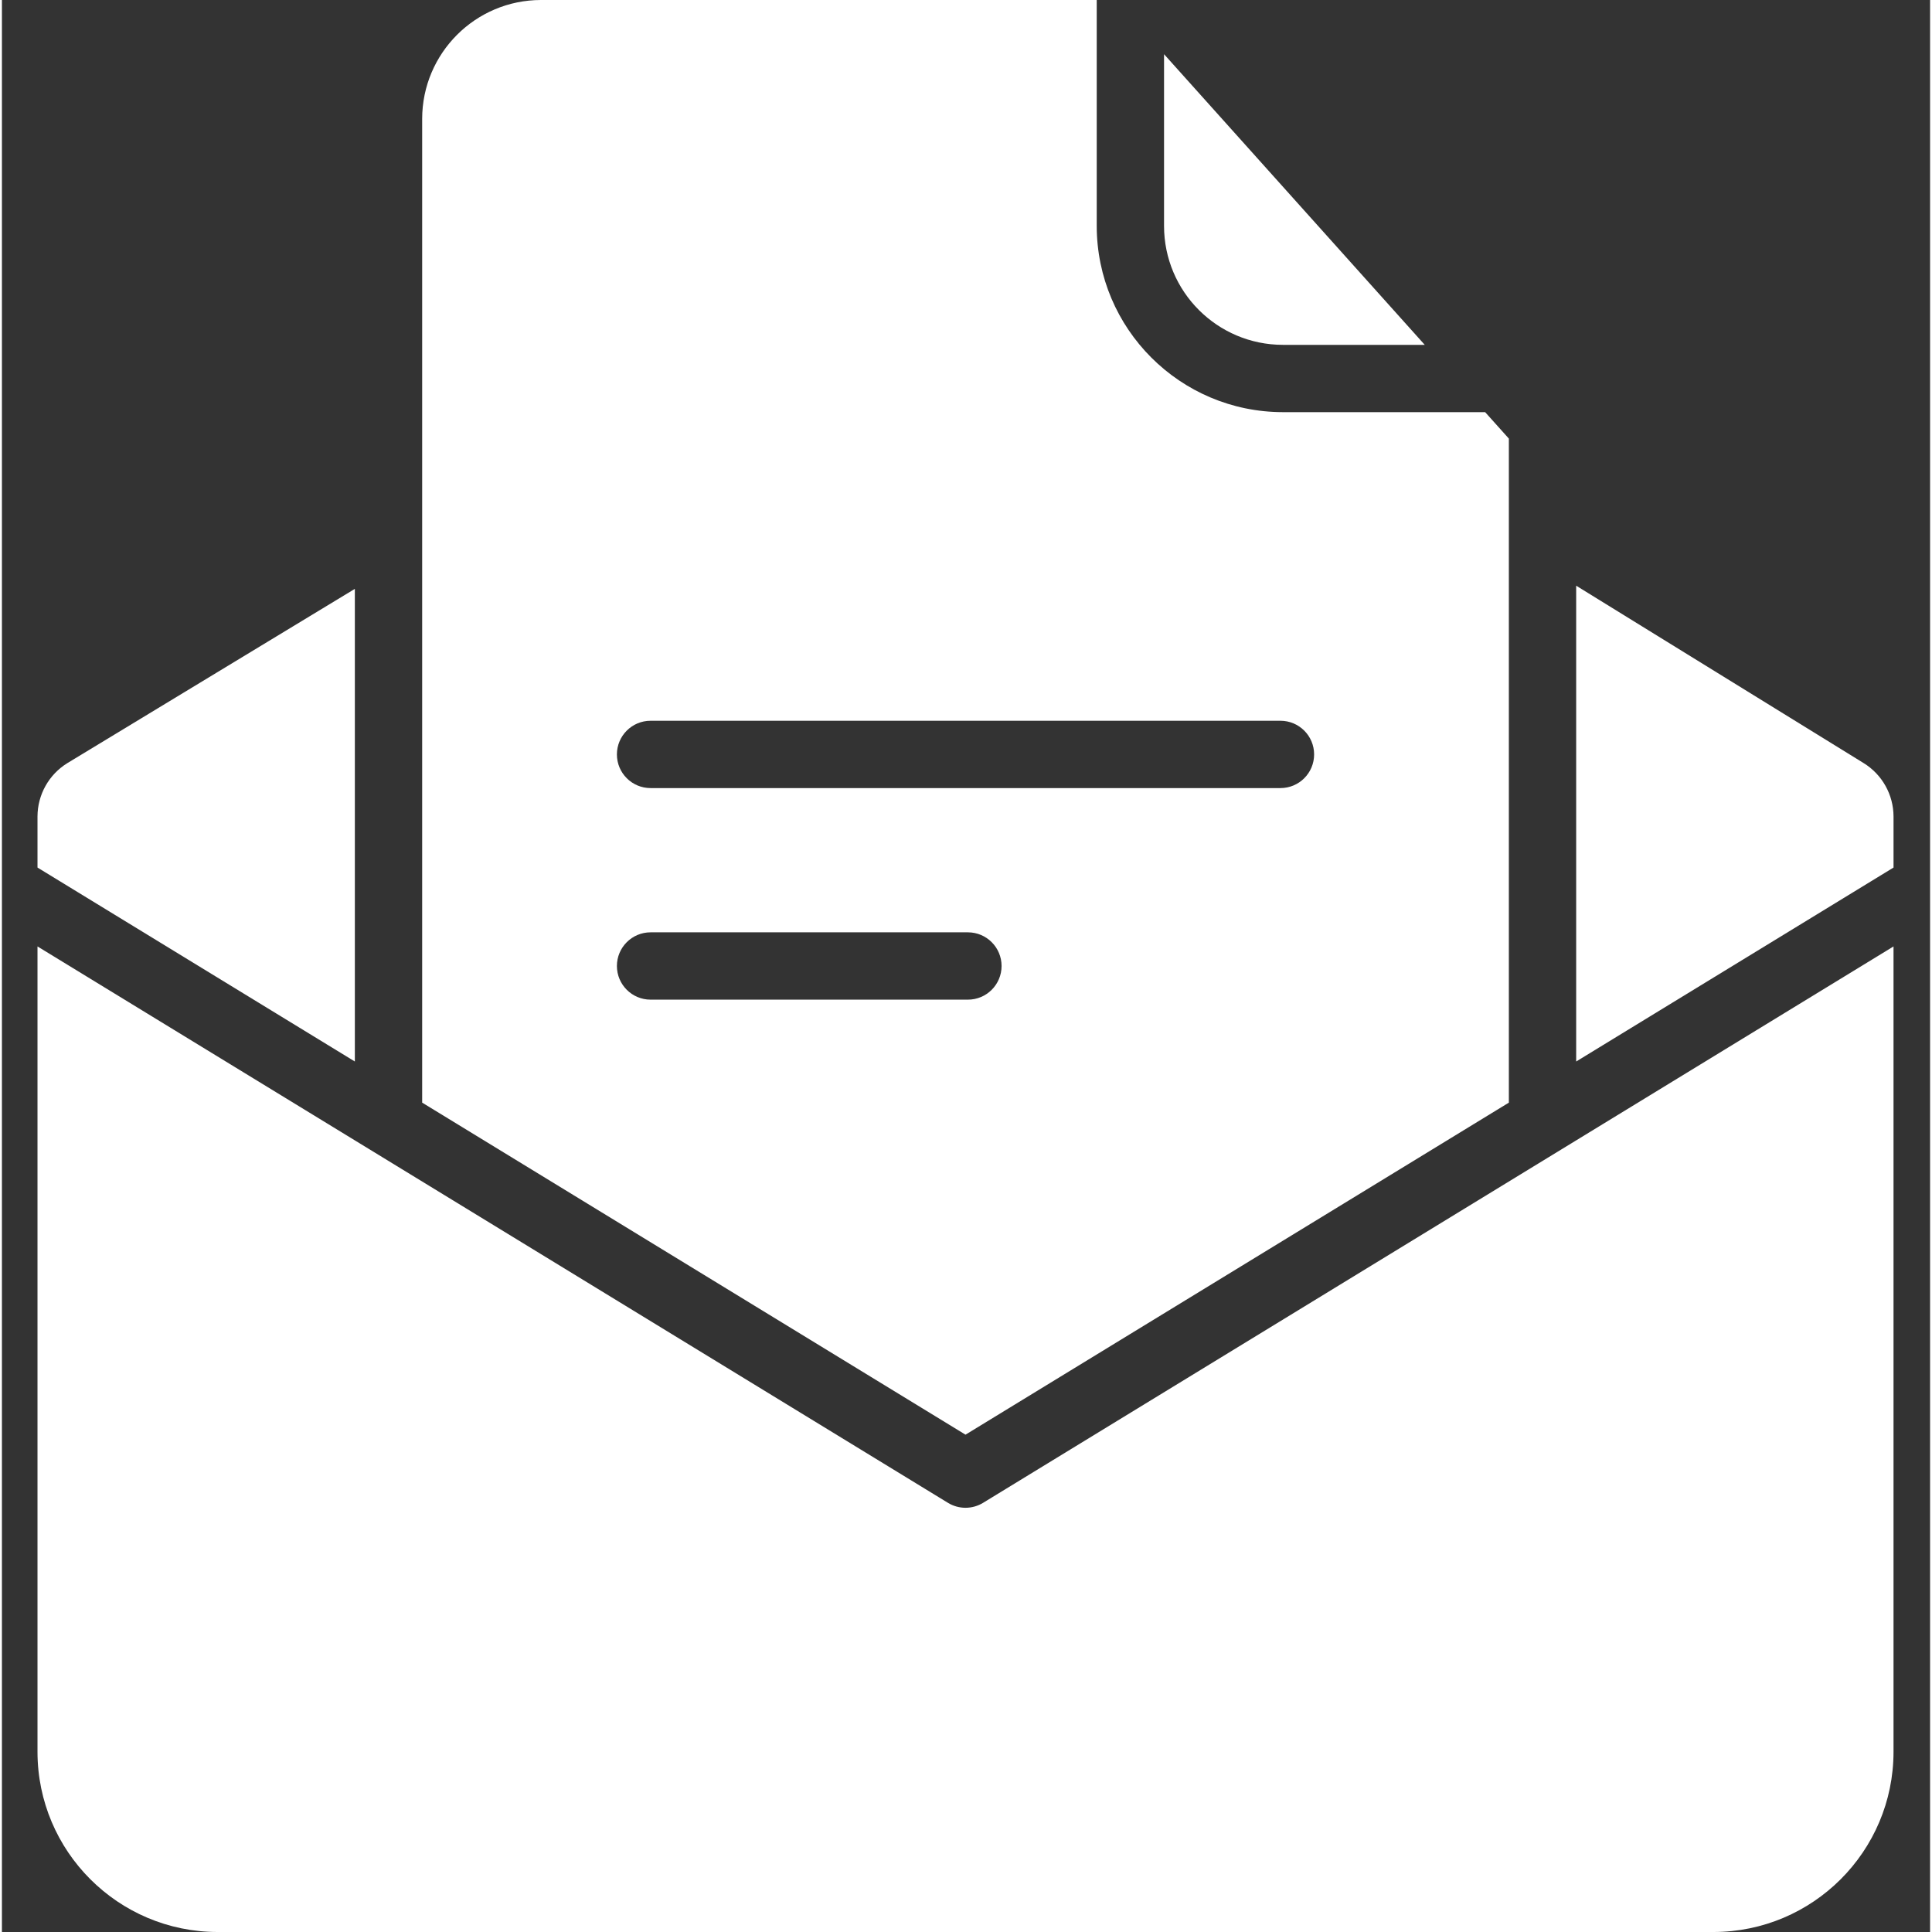
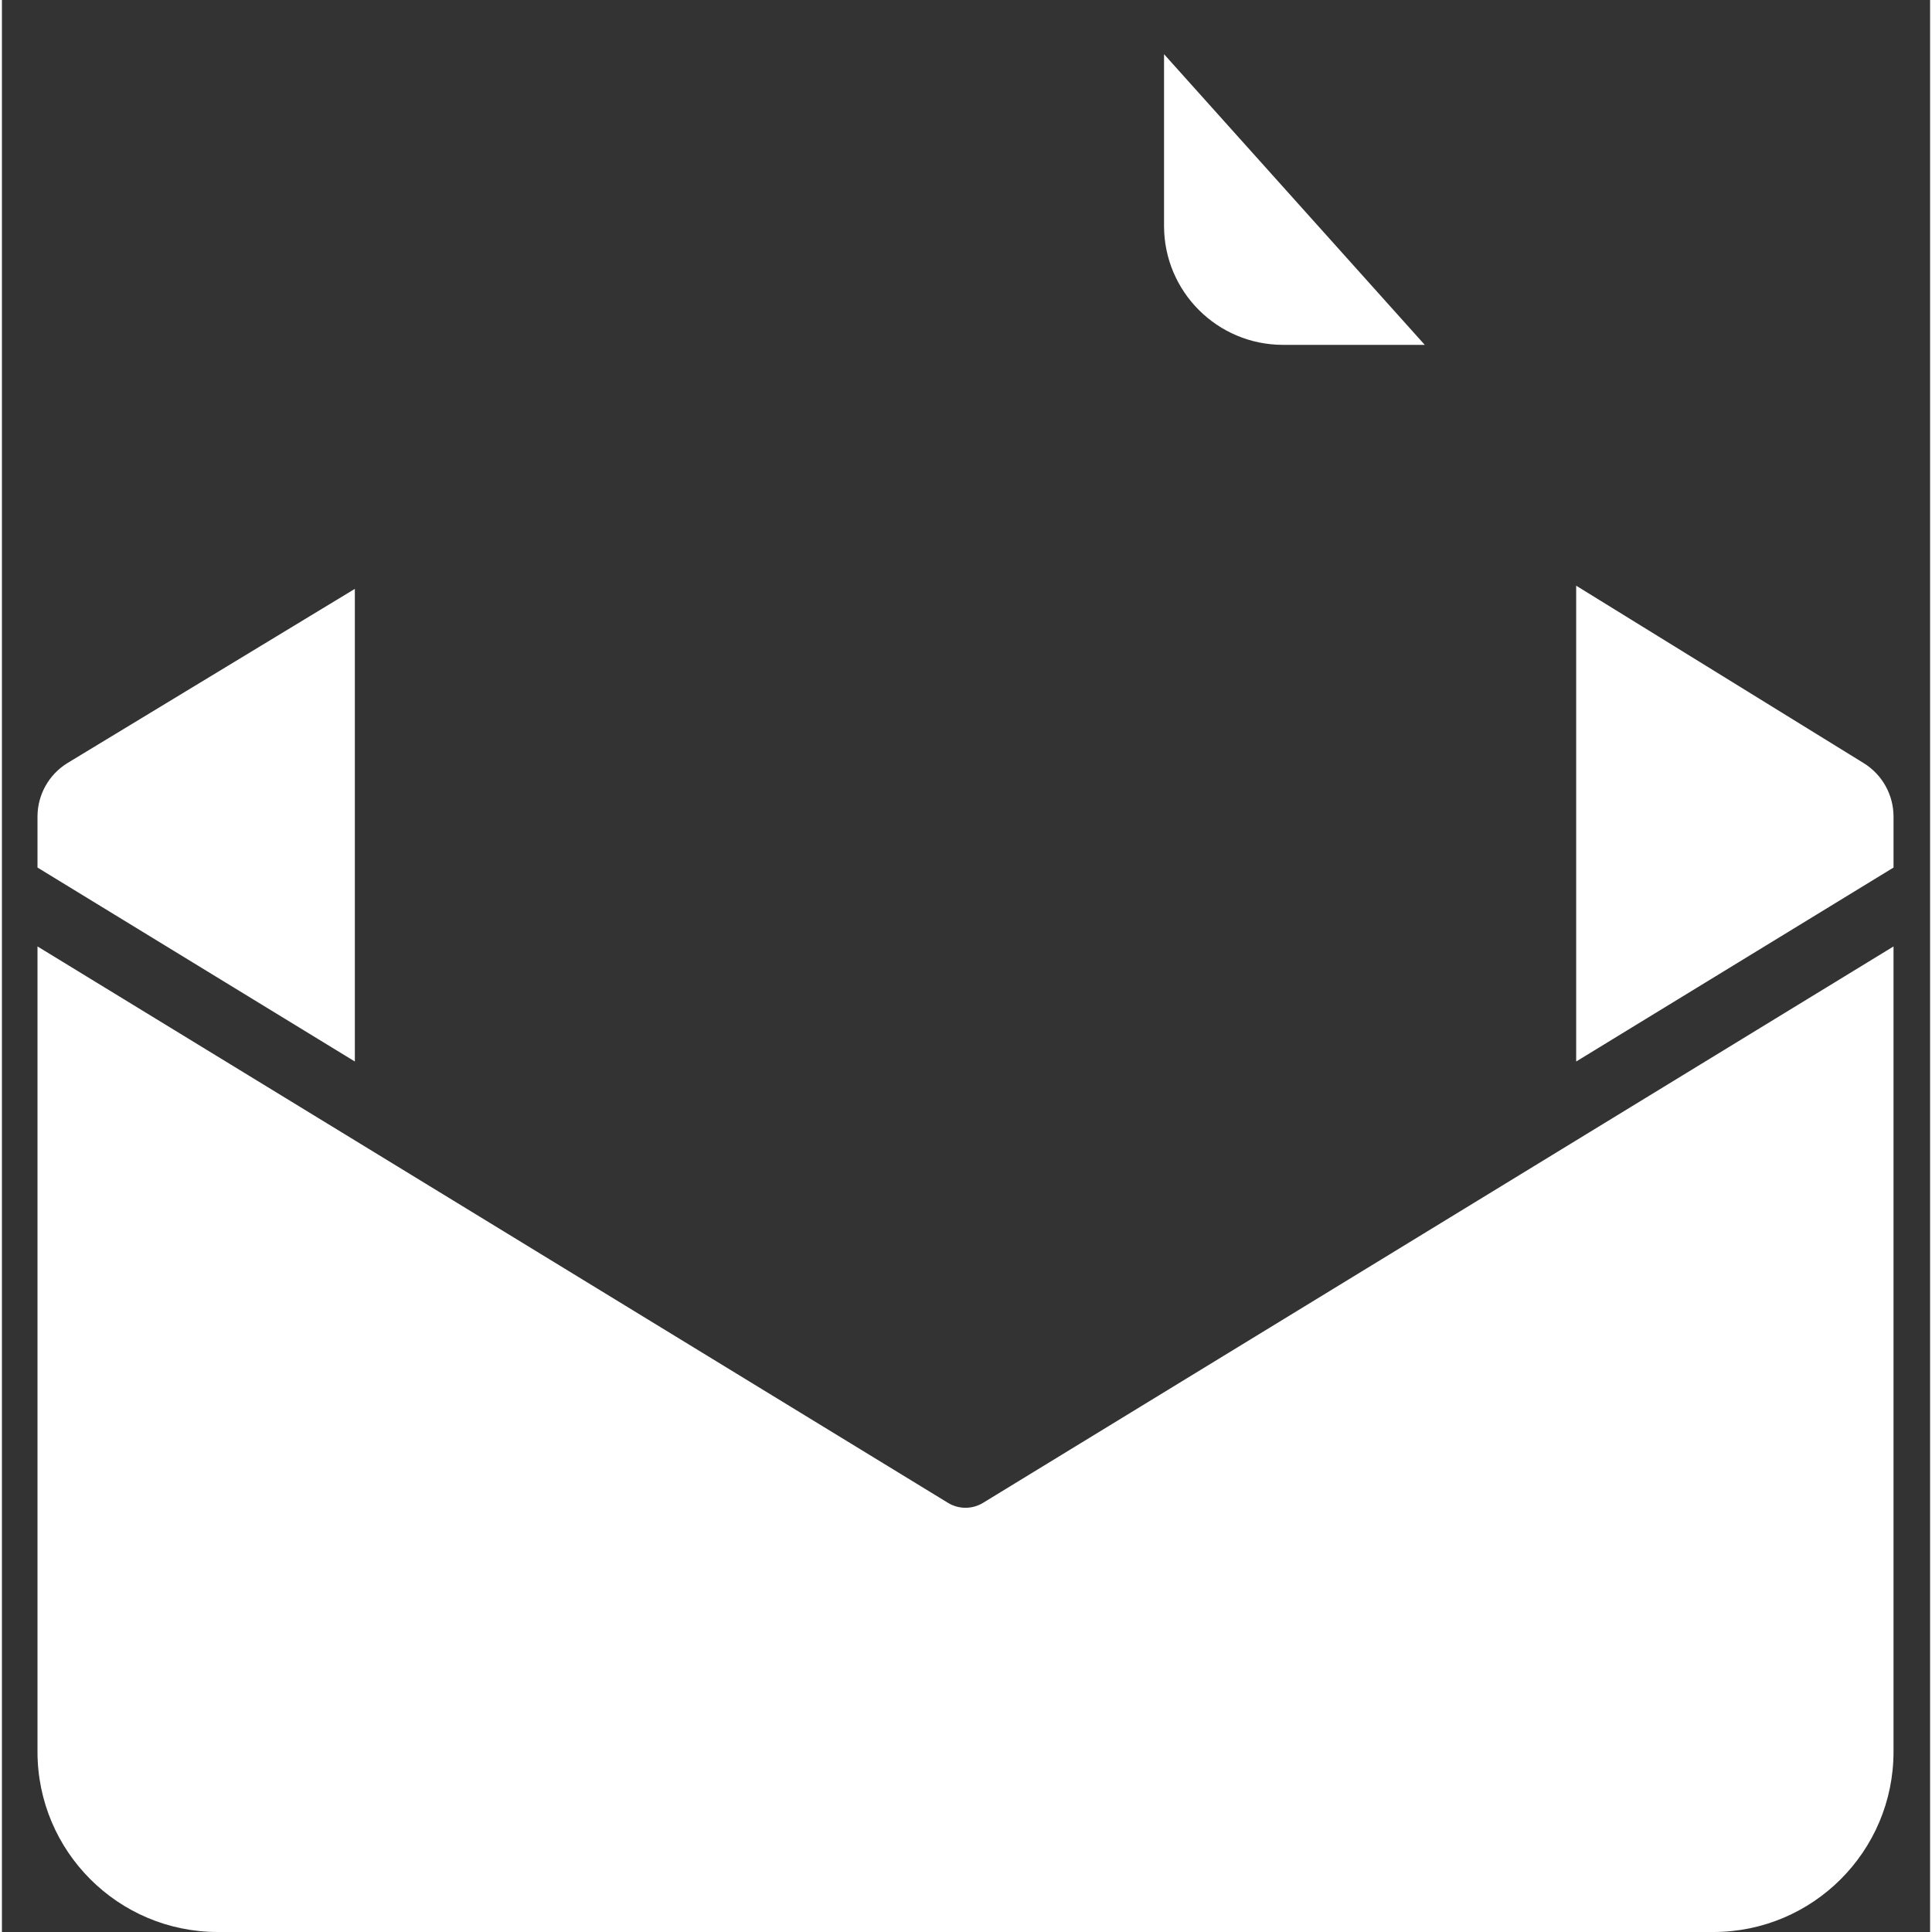
<svg xmlns="http://www.w3.org/2000/svg" height="512px" viewBox="-7 0 401 401.8" width="512px">
  <rect x="-7" y="0" width="401" height="401.8" fill="#333333" stroke="none" />
  <g>
    <path d="m259.398 71.719h29.508l-54.219-60.449v35.73c.012 13.645 11.07 24.703 24.711 24.719zm0 0" data-original="#000000" class="active-path" data-old_color="#000000" fill="#FFFFFF" />
-     <path d="m306.398 229.316v-138.102l-4.934-5.5h-42.066c-21.371-.023-38.688-17.344-38.711-38.715v-47h-115.574c-13.645.016-24.699 11.074-24.715 24.719v204.598l113 69.055zm-178.5-79.418h131c3.867 0 7 3.137 7 7 0 3.867-3.133 7-7 7h-131c-3.863 0-7-3.133-7-7 0-3.863 3.137-7 7-7zm-7 51c0-3.863 3.137-7 7-7h66c3.867 0 7 3.137 7 7 0 3.867-3.133 7-7 7h-66c-3.863 0-7-3.133-7-7zm0 0" data-original="#000000" class="active-path" data-old_color="#000000" fill="#FFFFFF" />
    <path d="m380.18 158.699-59.781-36.891v98.953l66-40.336v-10.633c-.016-4.527-2.367-8.719-6.219-11.094zm0 0" data-original="#000000" class="active-path" data-old_color="#000000" fill="#FFFFFF" />
    <path d="m193.398 313.574c-1.285 0-2.551-.355-3.648-1.027l-189.352-115.715v167.52c.023 20.672 16.773 37.426 37.445 37.449h311.113c20.672-.023 37.422-16.777 37.441-37.449v-167.52l-189.348 115.715c-1.098.672-2.363 1.027-3.652 1.027zm0 0" data-original="#000000" class="active-path" data-old_color="#000000" fill="#FFFFFF" />
    <path d="m66.398 122.469-59.797 36.242c-3.844 2.375-6.188 6.566-6.203 11.082v10.633l66 40.336zm0 0" data-original="#000000" class="active-path" data-old_color="#000000" fill="#FFFFFF" />
  </g>
</svg>